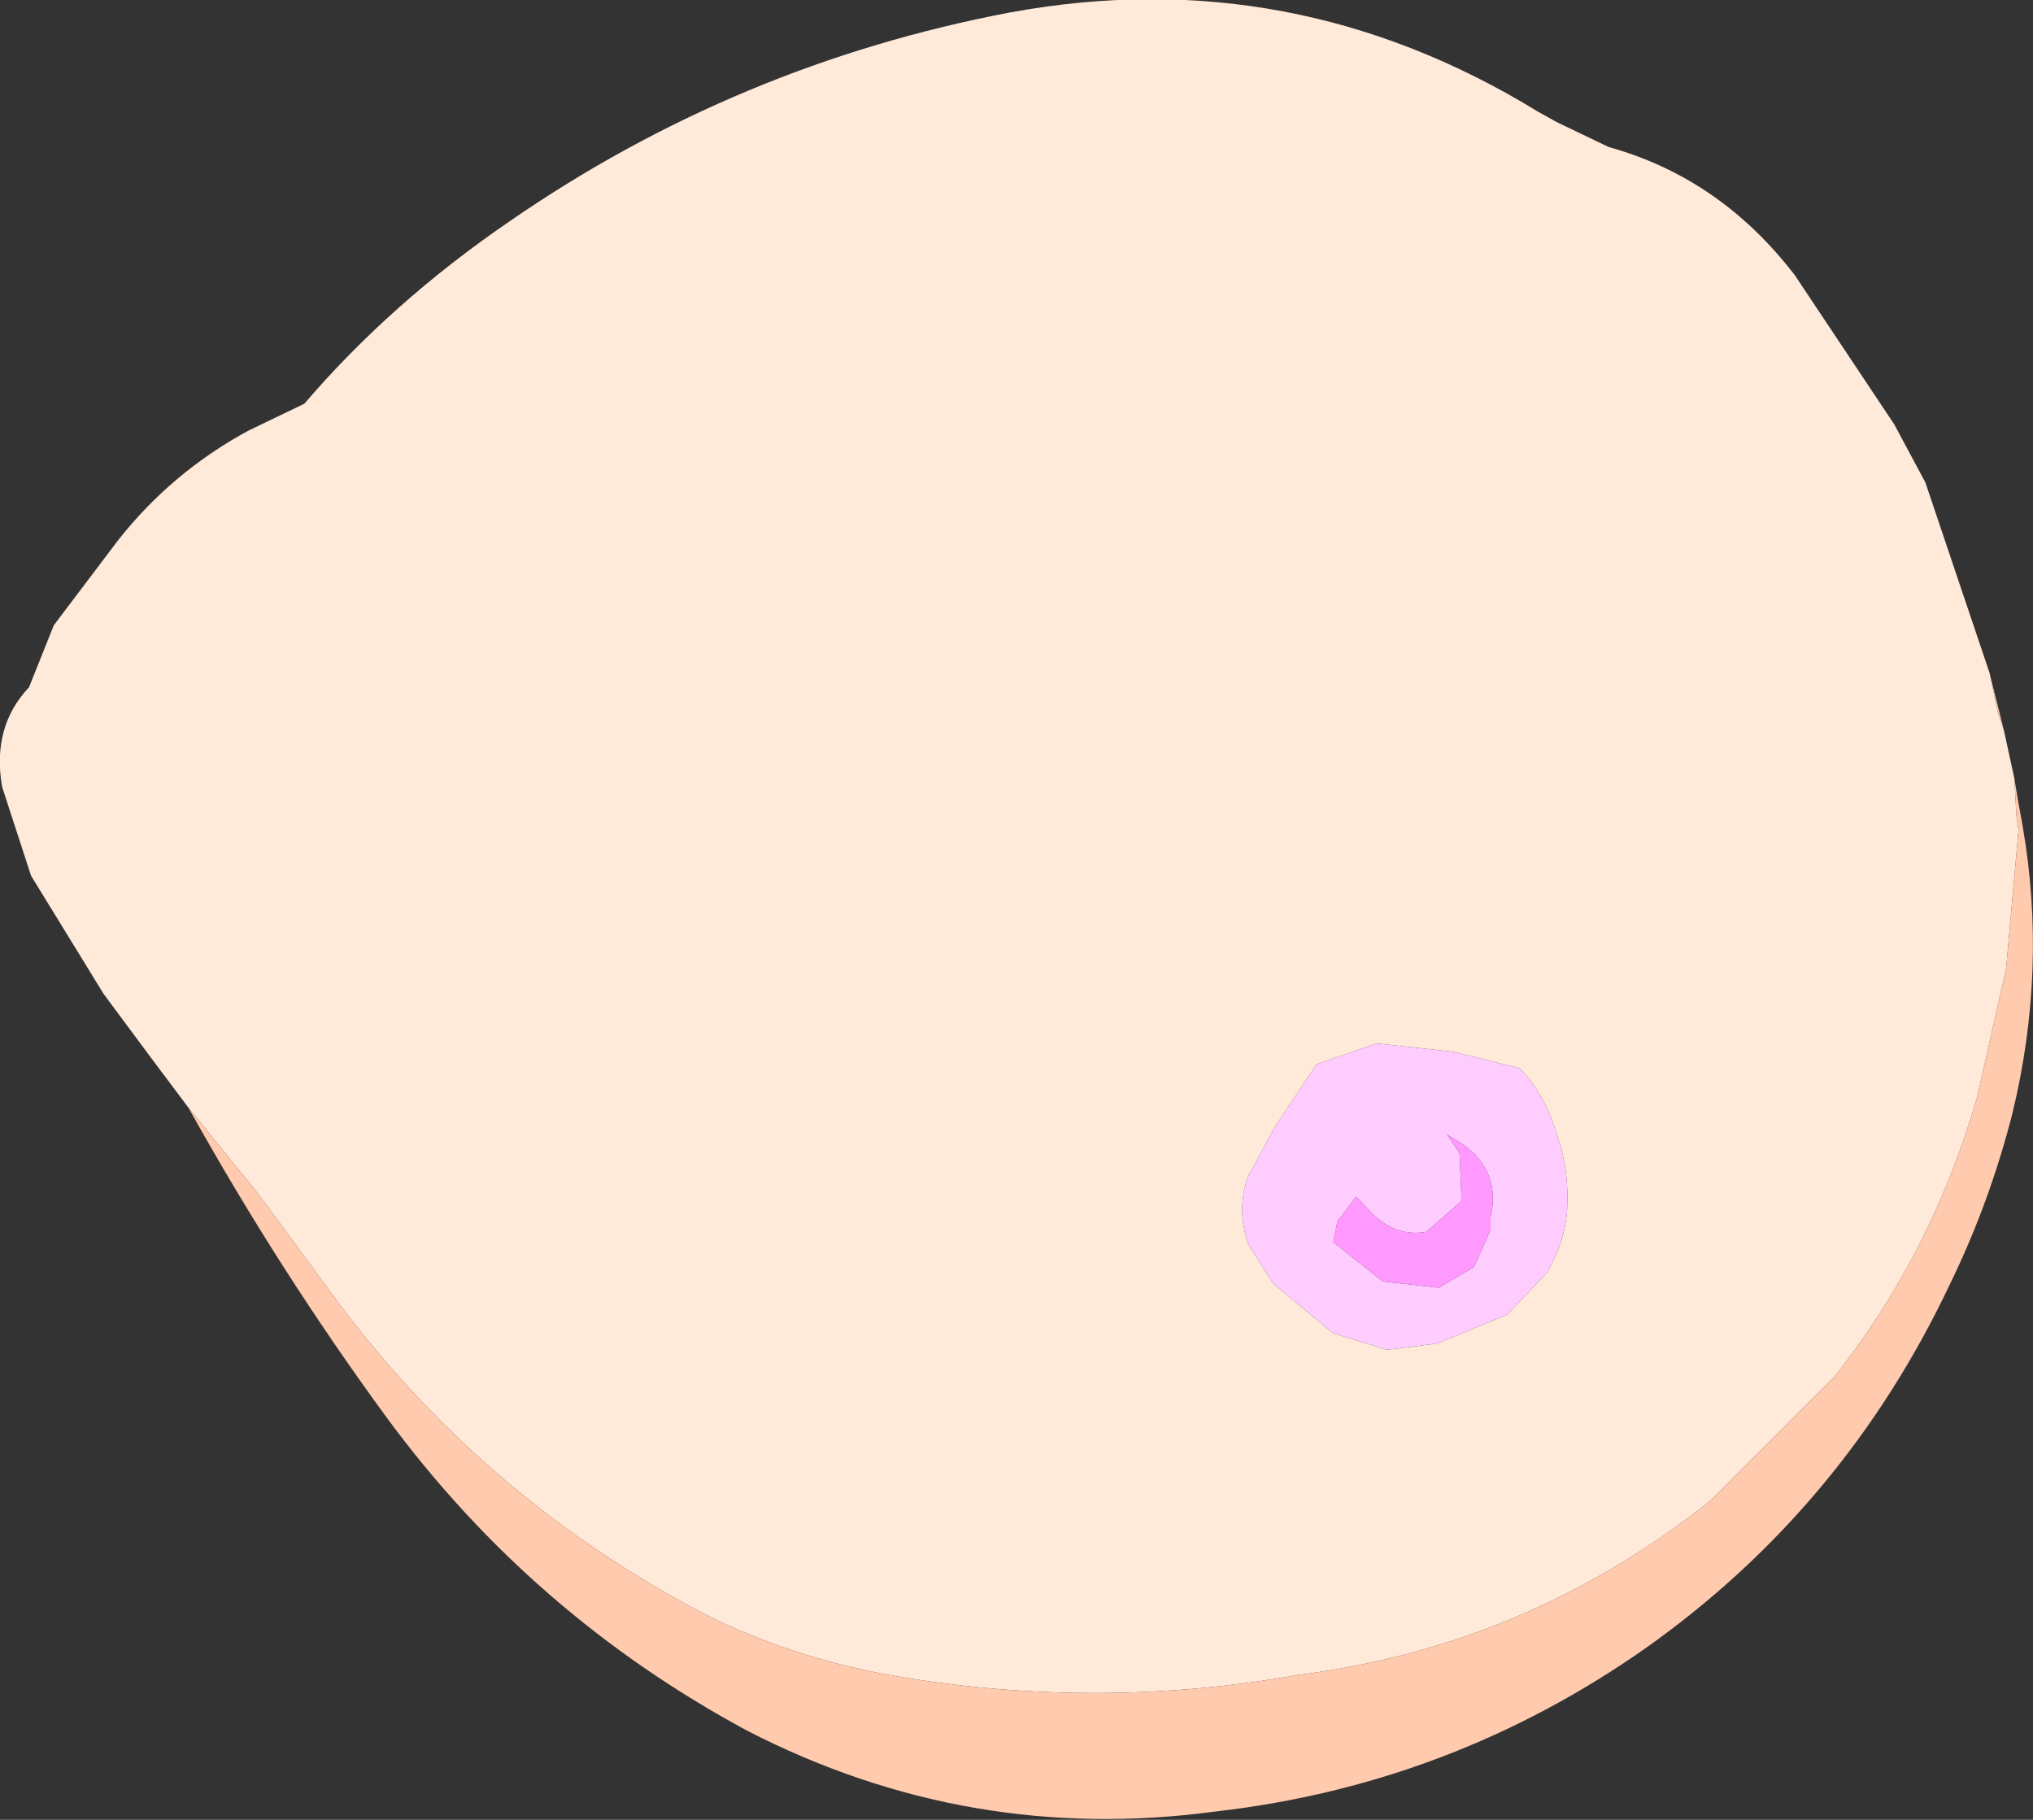
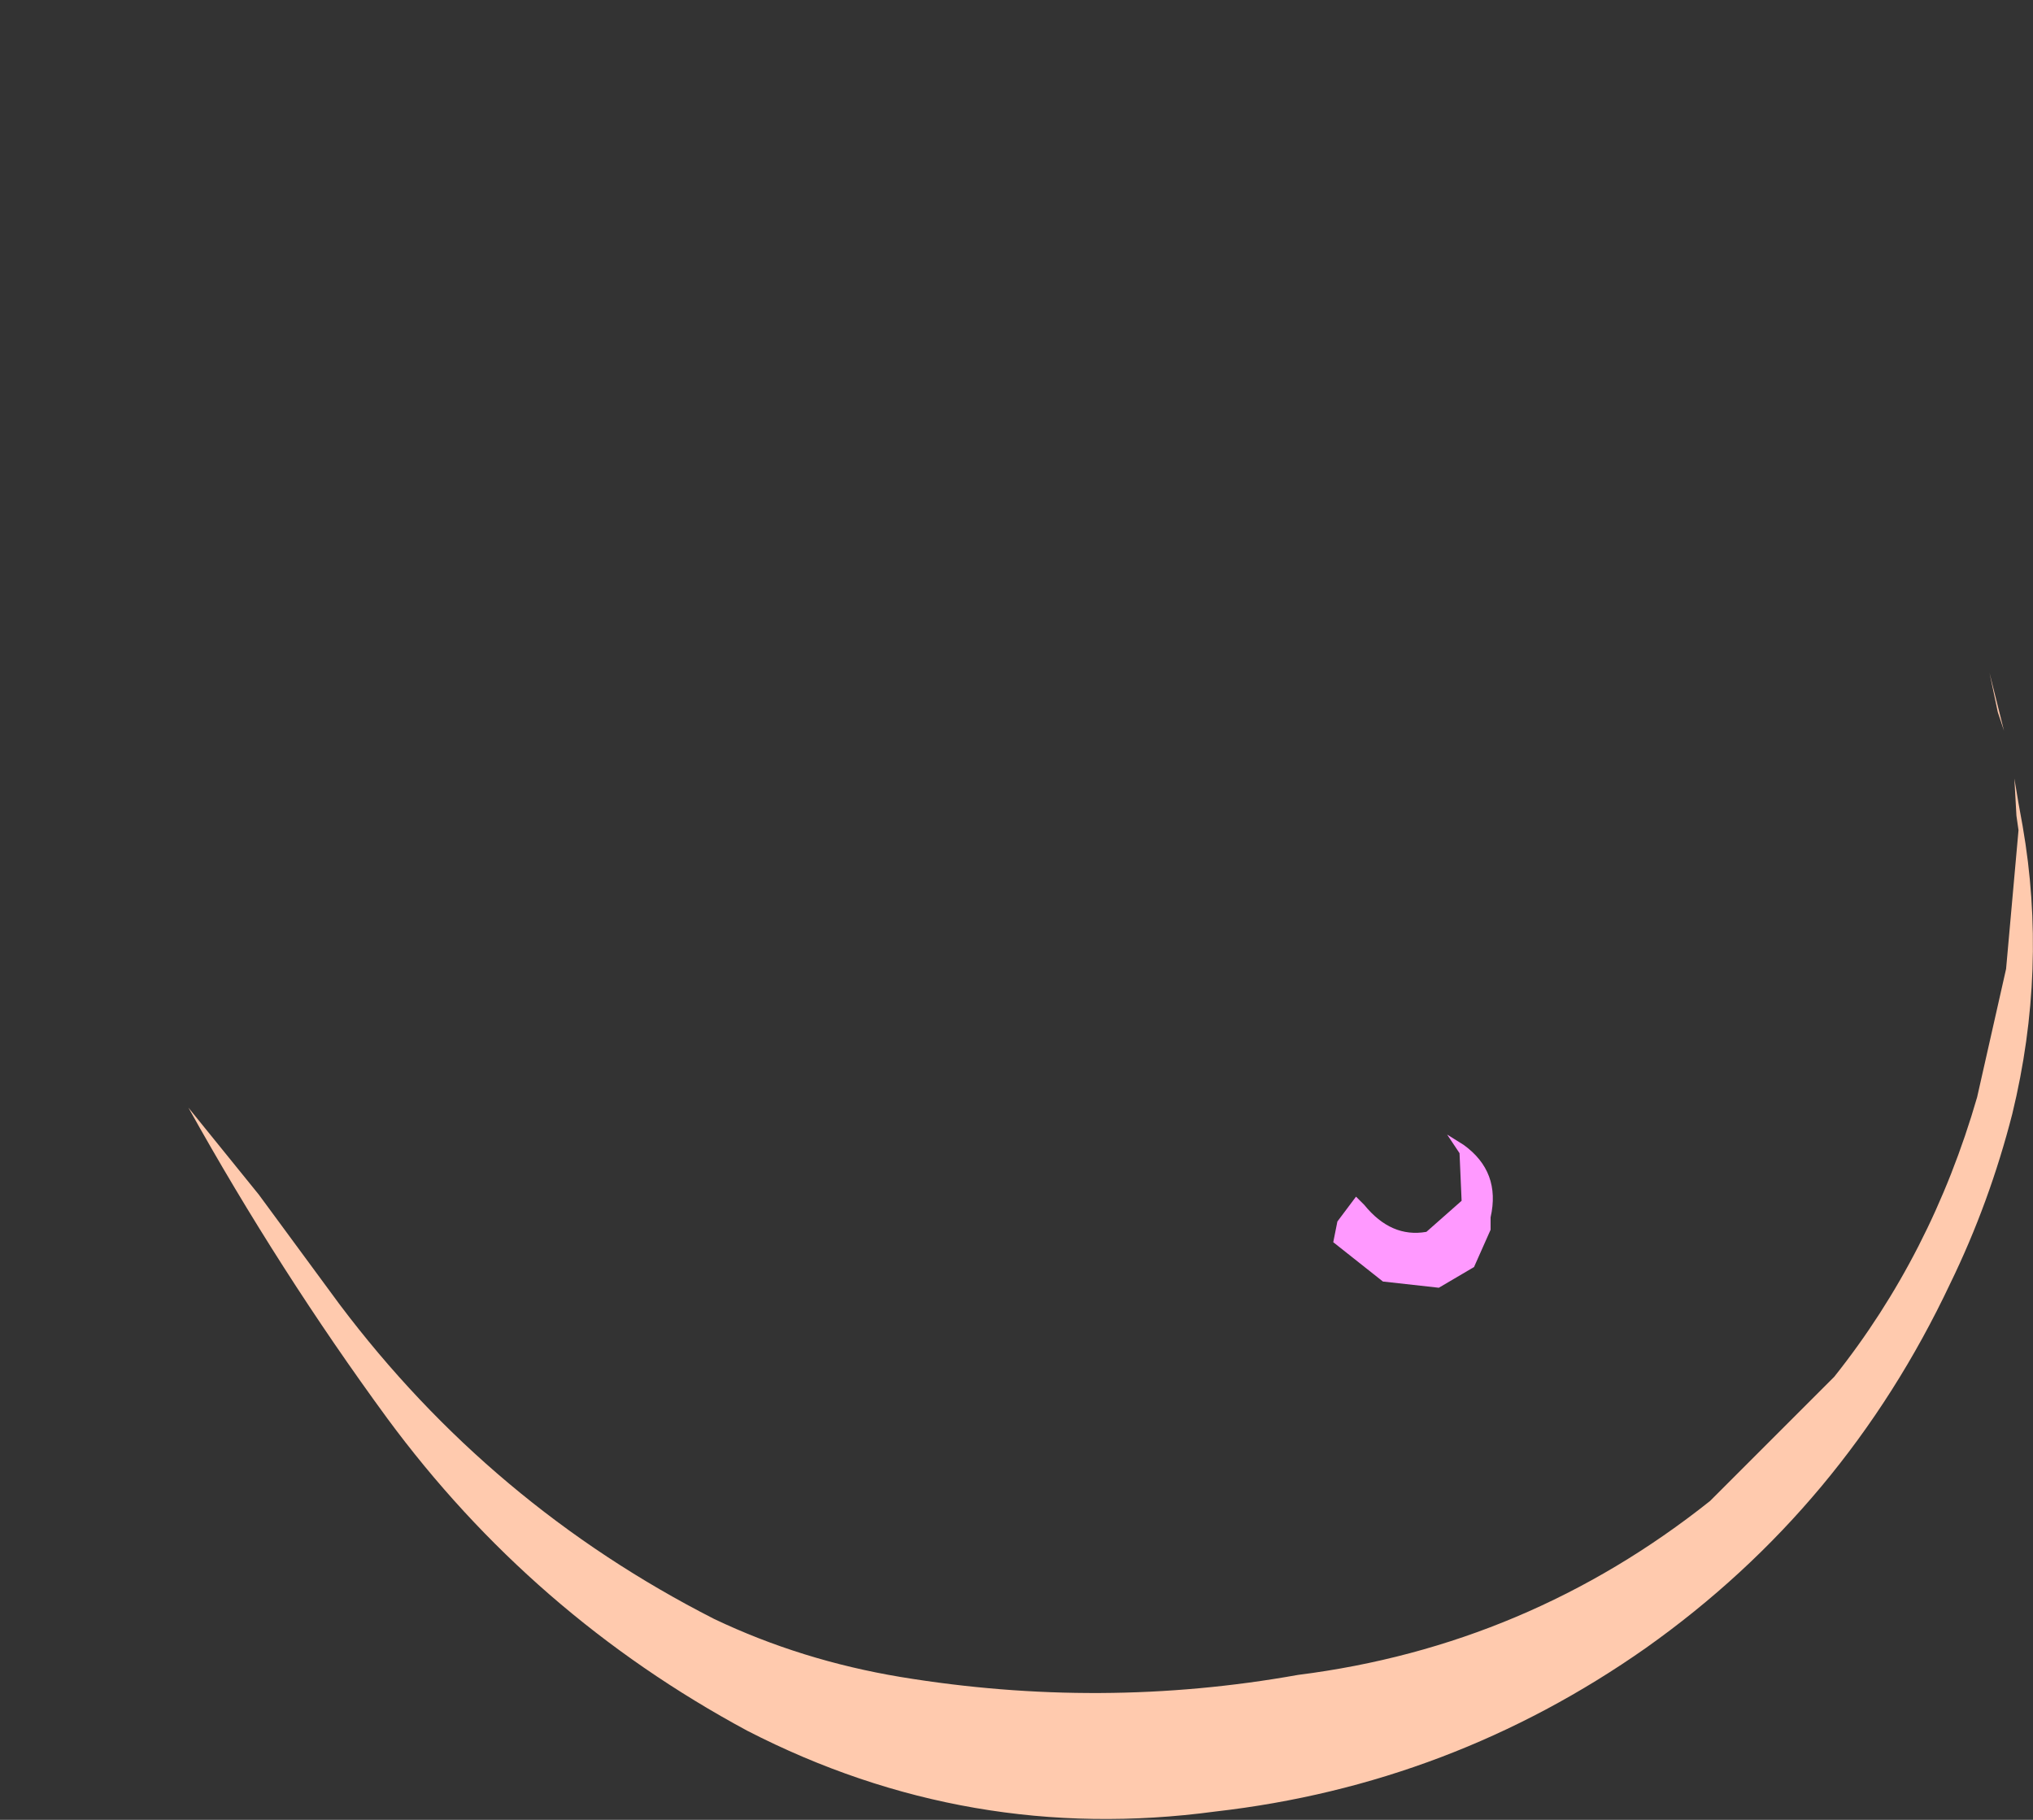
<svg xmlns="http://www.w3.org/2000/svg" height="43.95px" width="49.1px">
  <rect width="100%" height="100%" fill="#333333" stroke="none" />
  <g transform="matrix(1.0, 0.0, 0.0, 1.0, 25.75, 22.05)">
-     <path d="M-21.2 4.7 L-22.1 3.5 -23.25 1.95 -25.0 -0.9 -25.7 -3.05 Q-25.95 -4.5 -25.05 -5.45 L-24.45 -6.95 -22.9 -9.0 Q-21.6 -10.65 -19.75 -11.65 L-18.4 -12.3 Q-16.3 -14.75 -13.45 -16.7 -7.95 -20.5 -1.35 -21.75 5.45 -23.0 11.4 -19.35 L11.85 -19.1 13.1 -18.5 Q15.8 -17.75 17.6 -15.4 L20.0 -11.8 20.75 -10.4 22.3 -5.8 22.5 -4.85 22.65 -4.4 22.9 -3.25 22.95 -2.35 23.0 -2.0 22.7 1.35 22.0 4.45 Q20.9 8.25 18.55 11.2 L15.55 14.2 Q11.15 17.7 5.6 18.4 0.85 19.25 -4.0 18.45 -6.4 18.05 -8.5 17.05 -13.9 14.3 -17.55 9.45 L-19.5 6.8 -21.2 4.7 M11.85 5.35 Q11.55 4.35 10.95 3.75 L9.35 3.35 7.5 3.15 6.05 3.65 5.05 5.15 4.4 6.35 Q4.1 7.15 4.4 8.0 L5.0 8.95 6.45 10.15 7.75 10.55 8.95 10.4 10.65 9.7 11.6 8.7 Q12.05 7.95 12.1 7.15 12.15 6.2 11.85 5.35" fill="#ffe9d9" fill-rule="evenodd" stroke="none" />
    <path d="M22.3 -5.8 L22.65 -4.4 22.5 -4.85 22.3 -5.8 M22.9 -3.25 L23.0 -2.65 23.1 -2.1 Q23.7 1.35 22.85 4.85 22.3 7.0 21.35 8.95 18.8 14.35 14.0 17.75 9.3 21.05 3.6 21.7 -2.35 22.5 -7.7 19.75 -12.9 16.95 -16.4 12.2 -19.0 8.65 -21.2 4.7 L-19.5 6.8 -17.55 9.45 Q-13.9 14.3 -8.5 17.05 -6.4 18.05 -4.0 18.45 0.85 19.25 5.6 18.4 11.15 17.7 15.55 14.2 L18.55 11.2 Q20.9 8.25 22.0 4.45 L22.7 1.35 23.0 -2.0 22.95 -2.35 22.9 -3.25" fill="#ffcaae" fill-rule="evenodd" stroke="none" />
-     <path d="M11.85 5.35 Q12.15 6.2 12.1 7.15 12.05 7.95 11.6 8.7 L10.65 9.7 8.95 10.4 7.75 10.55 6.45 10.15 5.0 8.95 4.4 8.0 Q4.1 7.15 4.4 6.35 L5.05 5.15 6.05 3.65 7.5 3.15 9.35 3.35 10.95 3.75 Q11.55 4.35 11.85 5.35 M10.25 7.35 Q10.5 6.25 9.6 5.6 L9.2 5.35 9.5 5.8 9.55 6.95 8.7 7.7 Q7.85 7.85 7.2 7.05 L7.0 6.85 6.55 7.45 6.45 7.95 7.65 8.9 9.0 9.05 9.85 8.55 10.25 7.65 10.25 7.35" fill="#ffccff" fill-rule="evenodd" stroke="none" />
    <path d="M10.25 7.35 L10.25 7.65 9.85 8.55 9.0 9.05 7.65 8.9 6.45 7.95 6.55 7.45 7.0 6.85 7.2 7.05 Q7.85 7.85 8.7 7.7 L9.55 6.95 9.5 5.8 9.2 5.35 9.6 5.6 Q10.5 6.25 10.25 7.35" fill="#ff99ff" fill-rule="evenodd" stroke="none" />
  </g>
</svg>